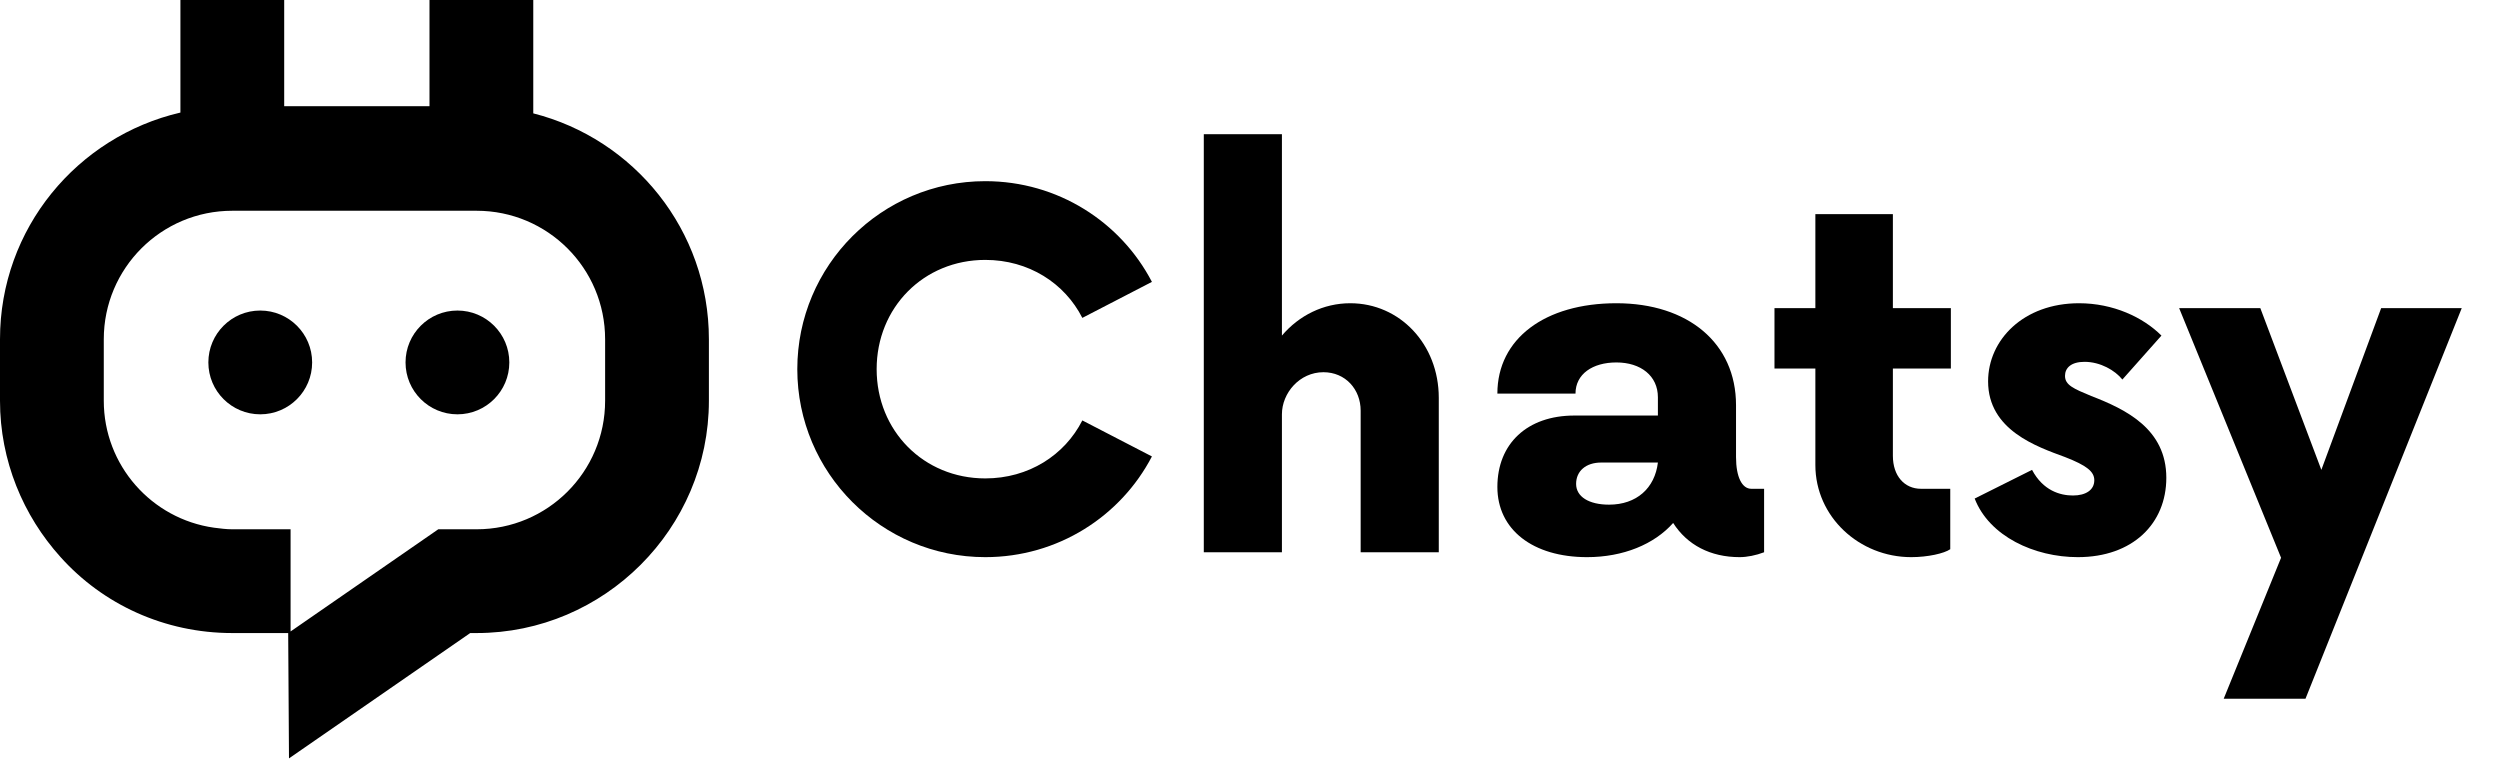
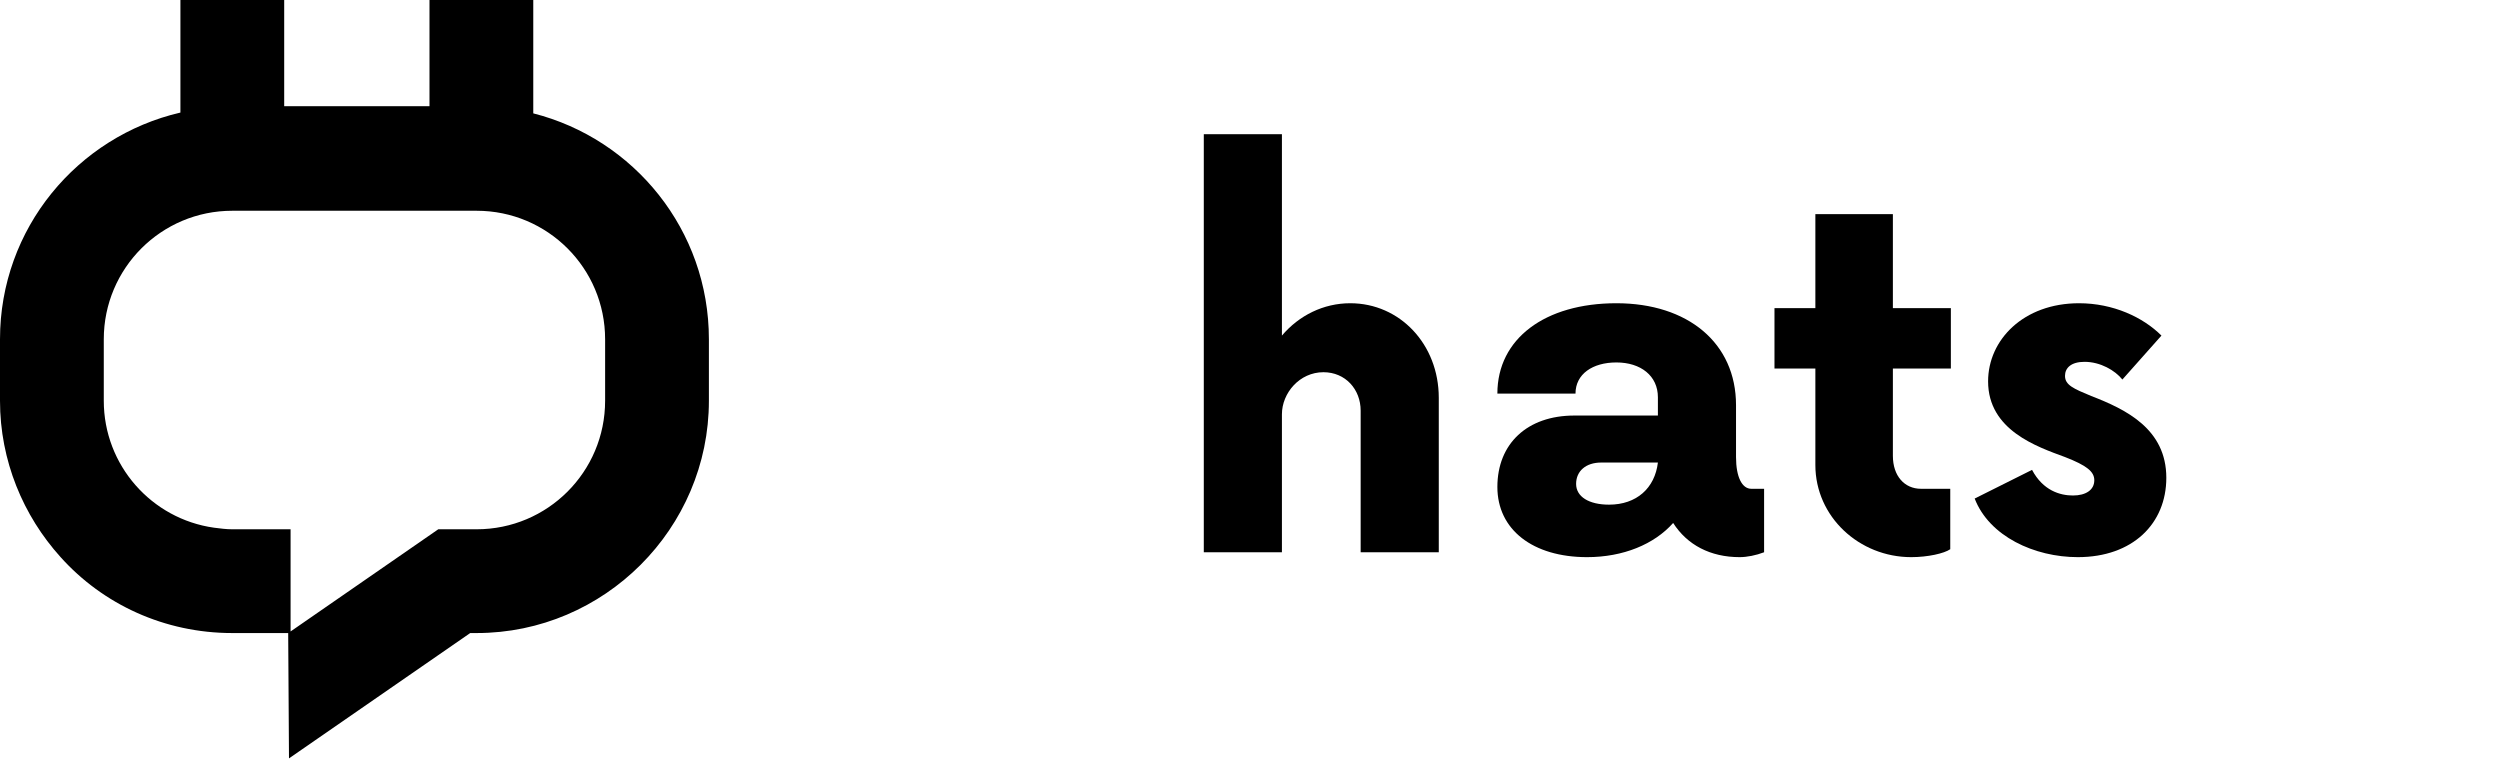
<svg xmlns="http://www.w3.org/2000/svg" xmlns:ns1="http://vectornator.io" height="100%" stroke-miterlimit="10" style="fill-rule:nonzero;clip-rule:evenodd;stroke-linecap:round;stroke-linejoin:round;" version="1.1" viewBox="0 0 1024 311.333" width="100%" xml:space="preserve">
  <defs />
  <g id="Layer-1" ns1:layerName="Layer 1">
    <g opacity="1" ns1:layerName="g">
-       <path d="M127.852 148.452C127.852 160.19 118.336 169.706 106.598 169.706C94.859 169.706 85.344 160.19 85.344 148.452C85.344 136.714 94.859 127.198 106.598 127.198C118.336 127.198 127.852 136.714 127.852 148.452" fill="#000000" fill-rule="nonzero" opacity="1" stroke="none" ns1:layerName="path" />
-       <path d="M208.618 148.452C208.618 160.19 199.102 169.706 187.364 169.706C175.625 169.706 166.109 160.19 166.109 148.452C166.109 136.714 175.625 127.198 187.364 127.198C199.102 127.198 208.618 136.714 208.618 148.452" fill="#000000" fill-rule="nonzero" opacity="1" stroke="none" ns1:layerName="path" />
      <path d="M218.427 46.432L218.427 0L175.919 0L175.919 43.489L116.407 43.489L116.407 0L73.899 0L73.899 46.105C31.718 55.915 0 93.518 0 138.97L0 164.147C0 188.671 9.483 211.233 24.851 228.237C42.182 247.529 67.359 259.3 95.153 259.3L118.042 259.3L118.369 310.637L192.595 259.3L195.211 259.3C247.529 259.3 290.365 216.465 290.365 164.147L290.365 138.97C290.365 94.172 259.628 56.896 218.427 46.432L218.427 46.432ZM247.856 164.148C247.856 193.249 224.314 216.793 195.211 216.793L179.515 216.793L119.023 258.647L119.023 216.793L95.153 216.793C92.537 216.793 90.249 216.466 87.632 216.139C62.127 212.542 42.508 190.633 42.508 164.148L42.508 138.971C42.508 109.869 66.05 86.326 95.153 86.326L195.211 86.326C224.313 86.326 247.856 109.868 247.856 138.971L247.856 164.148Z" fill="#000000" fill-rule="nonzero" opacity="1" stroke="none" ns1:layerName="path" />
    </g>
    <g fill="#000000" opacity="1" stroke="none">
-       <path d="M403.575 228.207C433.325 228.207 459.075 211.457 471.825 186.957L443.325 172.207C436.075 186.457 421.325 195.957 403.575 195.957C378.325 195.957 359.075 176.457 359.075 151.207C359.075 125.957 378.325 106.457 403.575 106.457C421.325 106.457 436.075 115.957 443.325 130.207L471.825 115.457C459.075 90.957 433.325 74.207 403.575 74.207C361.075 74.207 326.575 108.707 326.575 151.207C326.575 193.707 361.075 228.207 403.575 228.207Z" />
      <path d="M553.075 124.207C542.075 124.207 532.075 129.207 525.075 137.457L525.075 54.957L493.075 54.957L493.075 226.207L525.075 226.207L525.075 169.707C525.075 160.957 532.325 152.457 542.075 152.457C551.075 152.457 557.325 159.457 557.325 168.207L557.325 226.207L589.325 226.207L589.325 162.957C589.325 140.957 573.325 124.207 553.075 124.207Z" />
      <path d="M717.325 200.207C713.575 200.207 711.075 195.457 711.075 187.207L711.075 165.957C711.075 140.457 691.325 124.207 662.075 124.207C632.825 124.207 613.325 138.707 613.325 161.207L645.325 161.207C645.325 153.207 652.325 148.457 662.075 148.457C672.075 148.457 679.075 153.957 679.075 162.707L679.075 170.207L644.825 170.207C625.575 170.207 613.325 181.707 613.325 199.457C613.325 216.957 627.825 228.207 650.075 228.207C664.825 228.207 677.575 222.957 685.325 214.207C691.075 223.207 700.575 228.207 712.575 228.207C715.575 228.207 719.325 227.457 722.575 226.207L722.575 200.207L717.325 200.207ZM659.075 206.707C650.825 206.707 645.575 203.457 645.575 198.207C645.575 192.957 649.575 189.457 655.825 189.457L679.075 189.457C677.825 199.957 670.325 206.707 659.075 206.707Z" />
      <path d="M799.075 150.957L799.075 126.207L775.325 126.207L775.325 87.707L743.575 87.707L743.575 126.207L726.825 126.207L726.825 150.957L743.575 150.957L743.575 190.457C743.575 211.707 761.575 228.207 782.825 228.207C789.575 228.207 796.325 226.707 798.825 224.957L798.825 200.207L786.825 200.207C780.075 200.207 775.325 194.957 775.325 186.707L775.325 150.957L799.075 150.957Z" />
      <path d="M851.075 228.207C873.575 228.207 887.325 214.457 887.325 195.707C887.325 175.707 870.825 167.707 856.575 162.207C849.325 159.207 845.825 157.707 845.825 153.957C845.825 150.707 848.325 148.207 853.825 148.207C860.325 148.207 866.325 151.707 869.325 155.457L885.325 137.457C877.825 129.957 865.575 124.207 851.575 124.207C828.825 124.207 814.325 139.207 814.325 156.207C814.325 176.207 834.325 182.957 845.825 187.207C854.825 190.707 857.825 193.207 857.825 196.707C857.825 200.707 854.325 202.957 849.075 202.957C843.825 202.957 836.825 200.957 832.325 192.457L808.825 204.207C814.825 219.707 833.325 228.207 851.075 228.207Z" />
-       <path d="M975.325 126.207L950.825 192.457L925.825 126.207L892.575 126.207L934.325 228.457L910.825 286.207L944.325 286.207L1008.33 126.207L975.325 126.207Z" />
    </g>
  </g>
</svg>